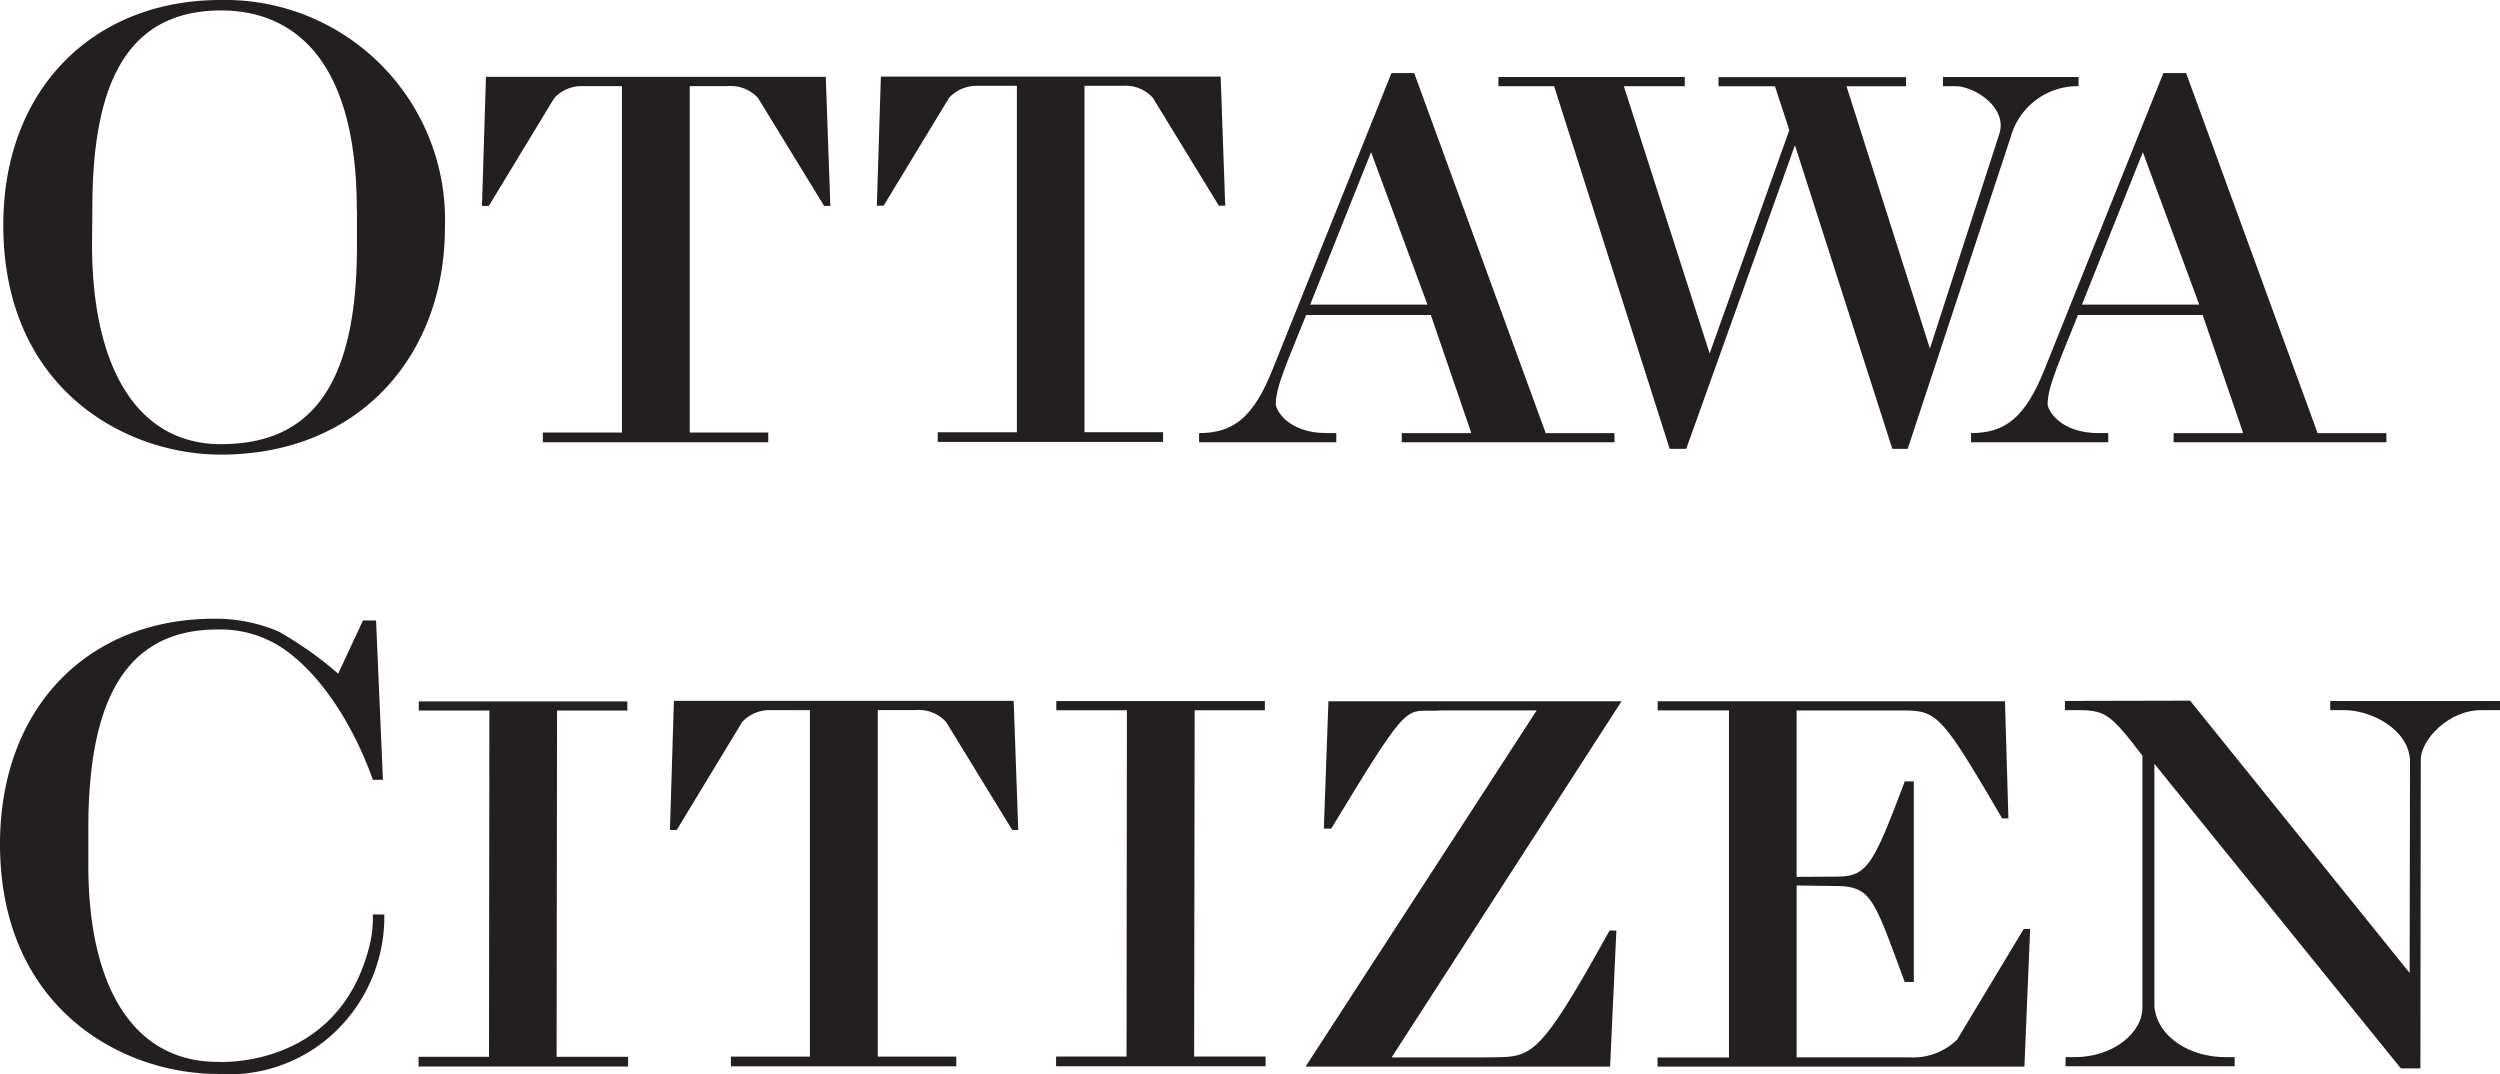
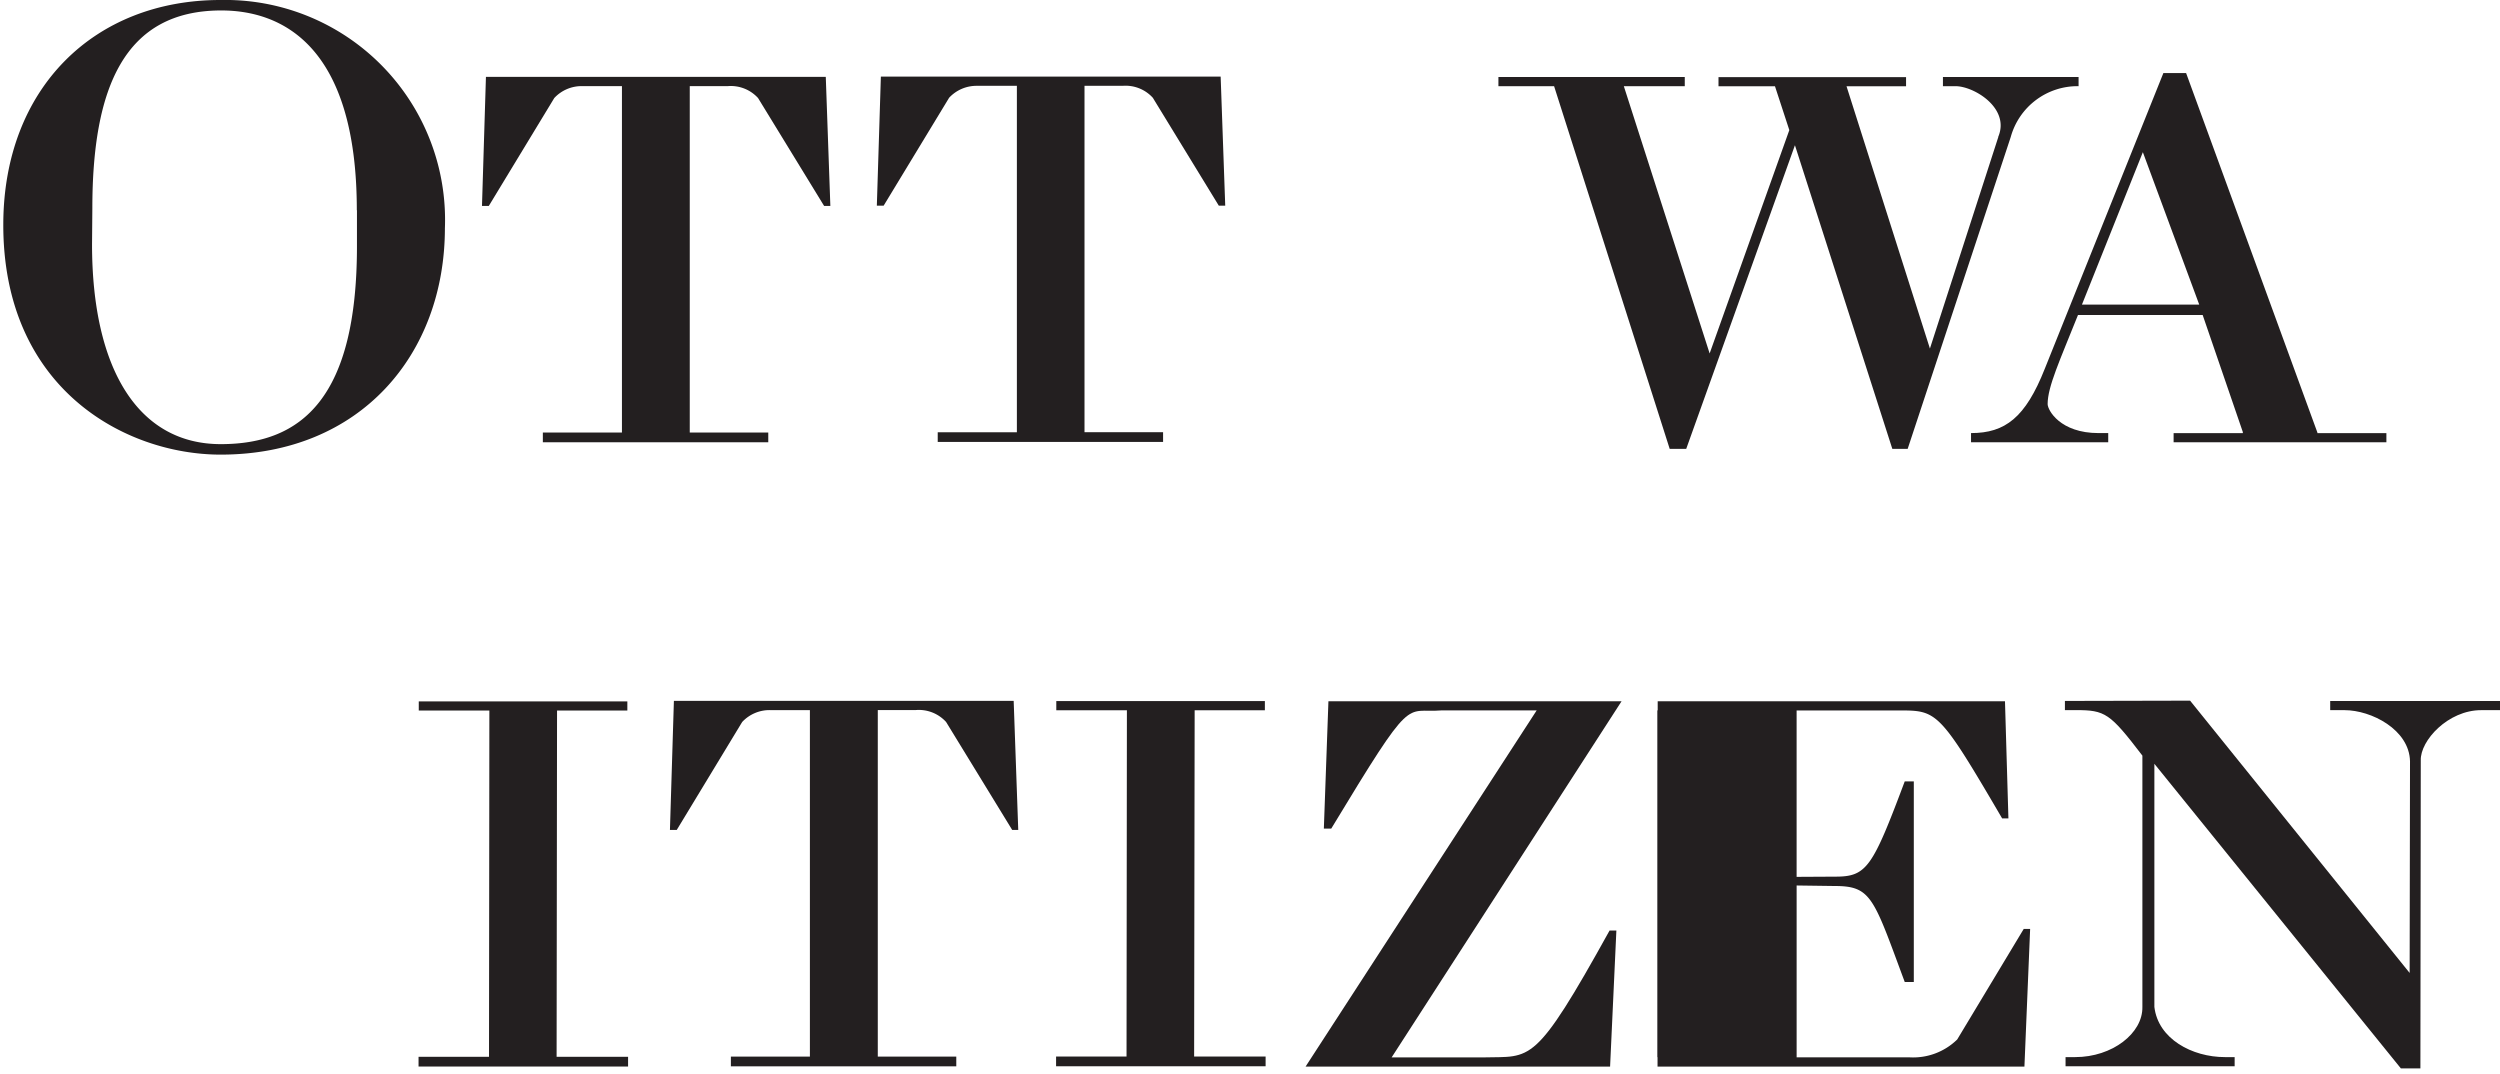
<svg xmlns="http://www.w3.org/2000/svg" width="163.761" height="70.382" viewBox="0 0 163.761 70.382">
  <g id="ottawacitizen" transform="translate(0)">
-     <path id="Path_472" data-name="Path 472" d="M24.427,103.935l.748.014a10.438,10.438,0,0,1-3.6,8.027,10.1,10.1,0,0,1-7.332,2.411C8.022,114.387-.043,110.1,0,99.238.043,90.4,5.741,84.569,14.032,84.569a10.515,10.515,0,0,1,4.208.834,23.491,23.491,0,0,1,3.911,2.765l1.625-3.484h.858l.45,10.438h-.666s-1.7-5.324-5.358-8.219a7.336,7.336,0,0,0-4.807-1.629c-6.355,0-8.468,5.176-8.468,13.069v2.343c0,8.238,3.105,12.911,8.468,12.911,0,0,7.711.522,9.863-7.275a7.746,7.746,0,0,0,.307-2.391h0Z" transform="translate(0 -44.04)" fill="#231f20" fill-rule="evenodd" />
    <path id="Path_473" data-name="Path 473" d="M113.974,104.254h.412l-.3-8.454H91.829l-.259,8.454h.446L96.3,97.185a2.442,2.442,0,0,1,1.826-.781h2.612V119.1H95.562v.637h14.765V119.1h-5.142V96.4h2.5a2.413,2.413,0,0,1,1.974.781l4.328,7.069h0Z" transform="translate(-47.686 -49.889)" fill="#231f20" fill-rule="evenodd" />
    <path id="Path_474" data-name="Path 474" d="M61.849,96.459l-.024,22.682-4.615,0v.637H70.935v-.637H66.253v0l.029-22.682,4.605,0v-.6H57.224v.6h4.625v0Z" transform="translate(-29.793 -49.915)" fill="#231f20" fill-rule="evenodd" />
    <path id="Path_475" data-name="Path 475" d="M148.989,96.419l-.024,22.682-4.615,0v.637h13.725v-.637h-4.682v0l.034-22.682,4.6,0v-.6H144.364v.6h4.625v0Z" transform="translate(-75.172 -49.894)" fill="#231f20" fill-rule="evenodd" />
    <path id="Path_476" data-name="Path 476" d="M179.95,95.85h19.2l-15.062,23.329h6.038c3.115-.081,3.307.6,8.238-8.31h.446l-.412,8.914H178.45l15.139-23.334h-6.225c-2.478.206-1.788-1.256-7.232,7.744h-.484l.3-8.344h0Z" transform="translate(-92.93 -49.915)" fill="#231f20" fill-rule="evenodd" />
-     <path id="Path_477" data-name="Path 477" d="M250.555,110.759h.412l-.374,9.019H226.56v-.6h4.692l-.014-.038V96.444H226.57v-.6h22.749l.225,7.673h-.412c-4.1-7.006-4.251-7.069-6.714-7.069H235.67v10.9l2.545-.014c2.051,0,2.425-.609,4.538-6.24h.594v13.141h-.594c-2.056-5.535-2.176-6.288-4.6-6.288l-2.482-.034v11.257h7.385A4.124,4.124,0,0,0,246.19,118l4.361-7.246h0Z" transform="translate(-117.984 -49.91)" fill="#231f20" fill-rule="evenodd" />
+     <path id="Path_477" data-name="Path 477" d="M250.555,110.759h.412l-.374,9.019H226.56v-.6l-.014-.038V96.444H226.57v-.6h22.749l.225,7.673h-.412c-4.1-7.006-4.251-7.069-6.714-7.069H235.67v10.9l2.545-.014c2.051,0,2.425-.609,4.538-6.24h.594v13.141h-.594c-2.056-5.535-2.176-6.288-4.6-6.288l-2.482-.034v11.257h7.385A4.124,4.124,0,0,0,246.19,118l4.361-7.246h0Z" transform="translate(-117.984 -49.91)" fill="#231f20" fill-rule="evenodd" />
    <path id="Path_478" data-name="Path 478" d="M305.531,119.851h-1.28L288.106,99.9v15.925c.244,2.094,2.468,3.288,4.625,3.288h.633v.6H282.288v-.6h.633c2.43,0,4.433-1.562,4.4-3.288V99.364c-2.133-2.784-2.425-2.981-4.366-2.981h-.709v-.6l8.2-.019L304.827,113.6l.024-13.864c-.043-2.075-2.535-3.35-4.289-3.35h-.939v-.6h11.123v.6h-1.236c-2.161,0-3.992,1.989-3.954,3.288l-.024,20.181h0Z" transform="translate(-146.985 -49.868)" fill="#231f20" fill-rule="evenodd" />
    <path id="Path_479" data-name="Path 479" d="M88.284,18.964H88.7l-.3-8.454H66.139l-.259,8.454h.446l4.289-7.069a2.442,2.442,0,0,1,1.826-.781h2.607V33.806H69.867v.637H84.633v-.637H79.49V11.114h2.5a2.413,2.413,0,0,1,1.974.781l4.328,7.069h0Z" transform="translate(-34.308 -5.473)" fill="#231f20" fill-rule="evenodd" />
    <path id="Path_480" data-name="Path 480" d="M142.259,18.924h.412l-.3-8.454H120.114l-.264,8.454h.446l4.289-7.069a2.449,2.449,0,0,1,1.826-.781h2.612V33.766h-5.185V34.4H138.6v-.637h-5.147V11.074h2.5a2.413,2.413,0,0,1,1.974.781l4.323,7.069h0Z" transform="translate(-62.413 -5.452)" fill="#231f20" fill-rule="evenodd" />
-     <path id="Path_481" data-name="Path 481" d="M181.713,33.516l-2.636-7.682h-8.166c-1.193,2.986-1.989,4.7-1.989,5.837,0,.393.815,1.9,3.331,1.9h.633v.6H163.9v-.6c2.238,0,3.566-1.016,4.831-4.213L176.5,9.99h1.49l8.6,23.545v.038h4.519v.6H177.175v-.6H181.7l.01-.058Zm-6.551-18.34-3.987,9.978h7.682l-3.69-9.978h0Z" transform="translate(-85.353 -5.202)" fill="#231f20" fill-rule="evenodd" />
    <path id="Path_482" data-name="Path 482" d="M287.219,33.516l-2.636-7.682h-8.166c-1.193,2.986-1.989,4.7-1.989,5.837,0,.393.815,1.9,3.336,1.9h.633v.6H269.41v-.6c2.238,0,3.566-1.016,4.831-4.213L282.009,9.99h1.49l8.6,23.545v.038h4.519v.6H282.68v-.6h4.529l.01-.058Zm-6.556-18.34-3.987,9.978h7.682l-3.69-9.978h0Z" transform="translate(-140.299 -5.202)" fill="#231f20" fill-rule="evenodd" />
    <path id="Path_483" data-name="Path 483" d="M237.556,14.45l-4.481,13.86-5.463-17.181h0l3.9,0v-.6H219.226v.6h3.7L223.865,14,218.646,28.63l-5.621-17.507h3.992v-.6H204.81v.6h3.647l7.572,23.756h1.083l7.121-19.888,6.379,19.888h1.006l6.752-20.43a4.539,4.539,0,0,1,4.443-3.326v-.6h-8.885v.6h.819c1.232,0,3.6,1.457,2.8,3.326h0Z" transform="translate(-106.657 -5.478)" fill="#231f20" fill-rule="evenodd" />
    <path id="Path_484" data-name="Path 484" d="M29.377,14.933c0,8.281-5.54,14.847-14.689,14.847C8.467,29.78.4,25.486.45,14.631.493,5.789,6.388,0,14.678,0a14.408,14.408,0,0,1,14.7,14.933h0Zm-5.77-1.16c0-10.9-5.008-13.088-8.88-13.088-6.355,0-8.444,5.07-8.444,12.968L6.263,16c0,8.238,3.067,13.093,8.43,13.093S23.616,26,23.616,16.131V13.773h0Z" transform="translate(-0.234)" fill="#231f20" fill-rule="evenodd" />
  </g>
</svg>